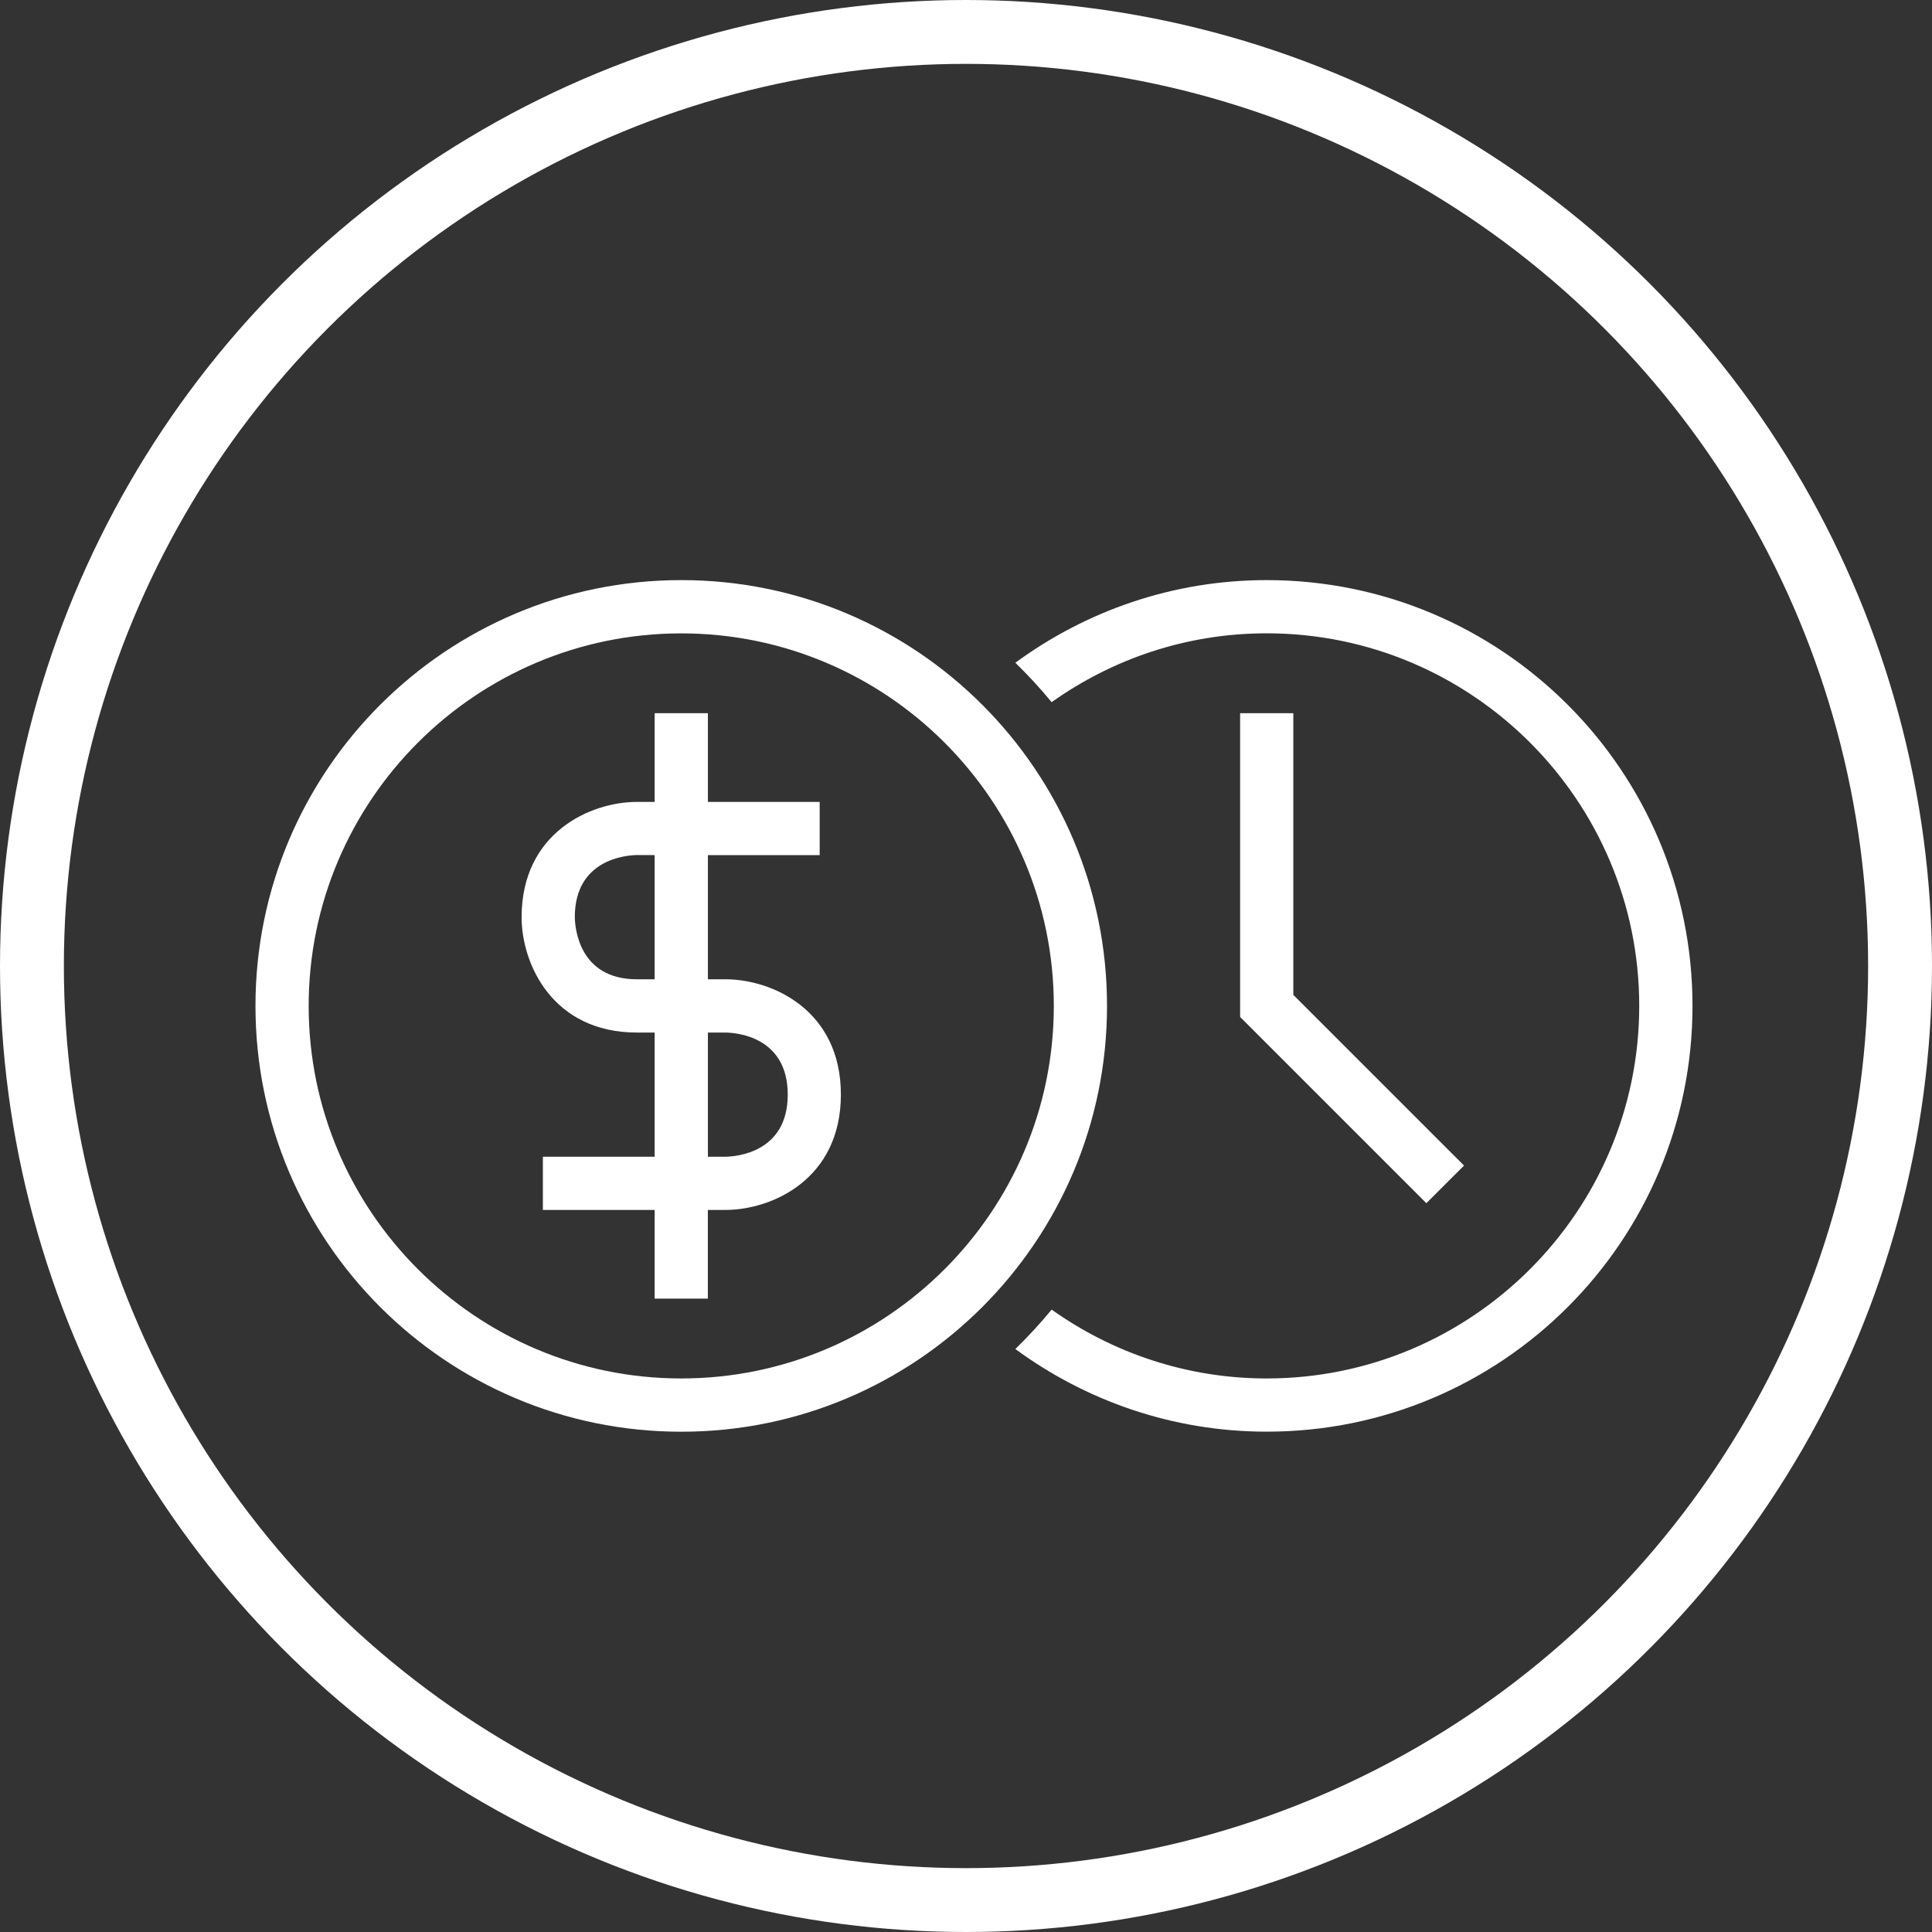
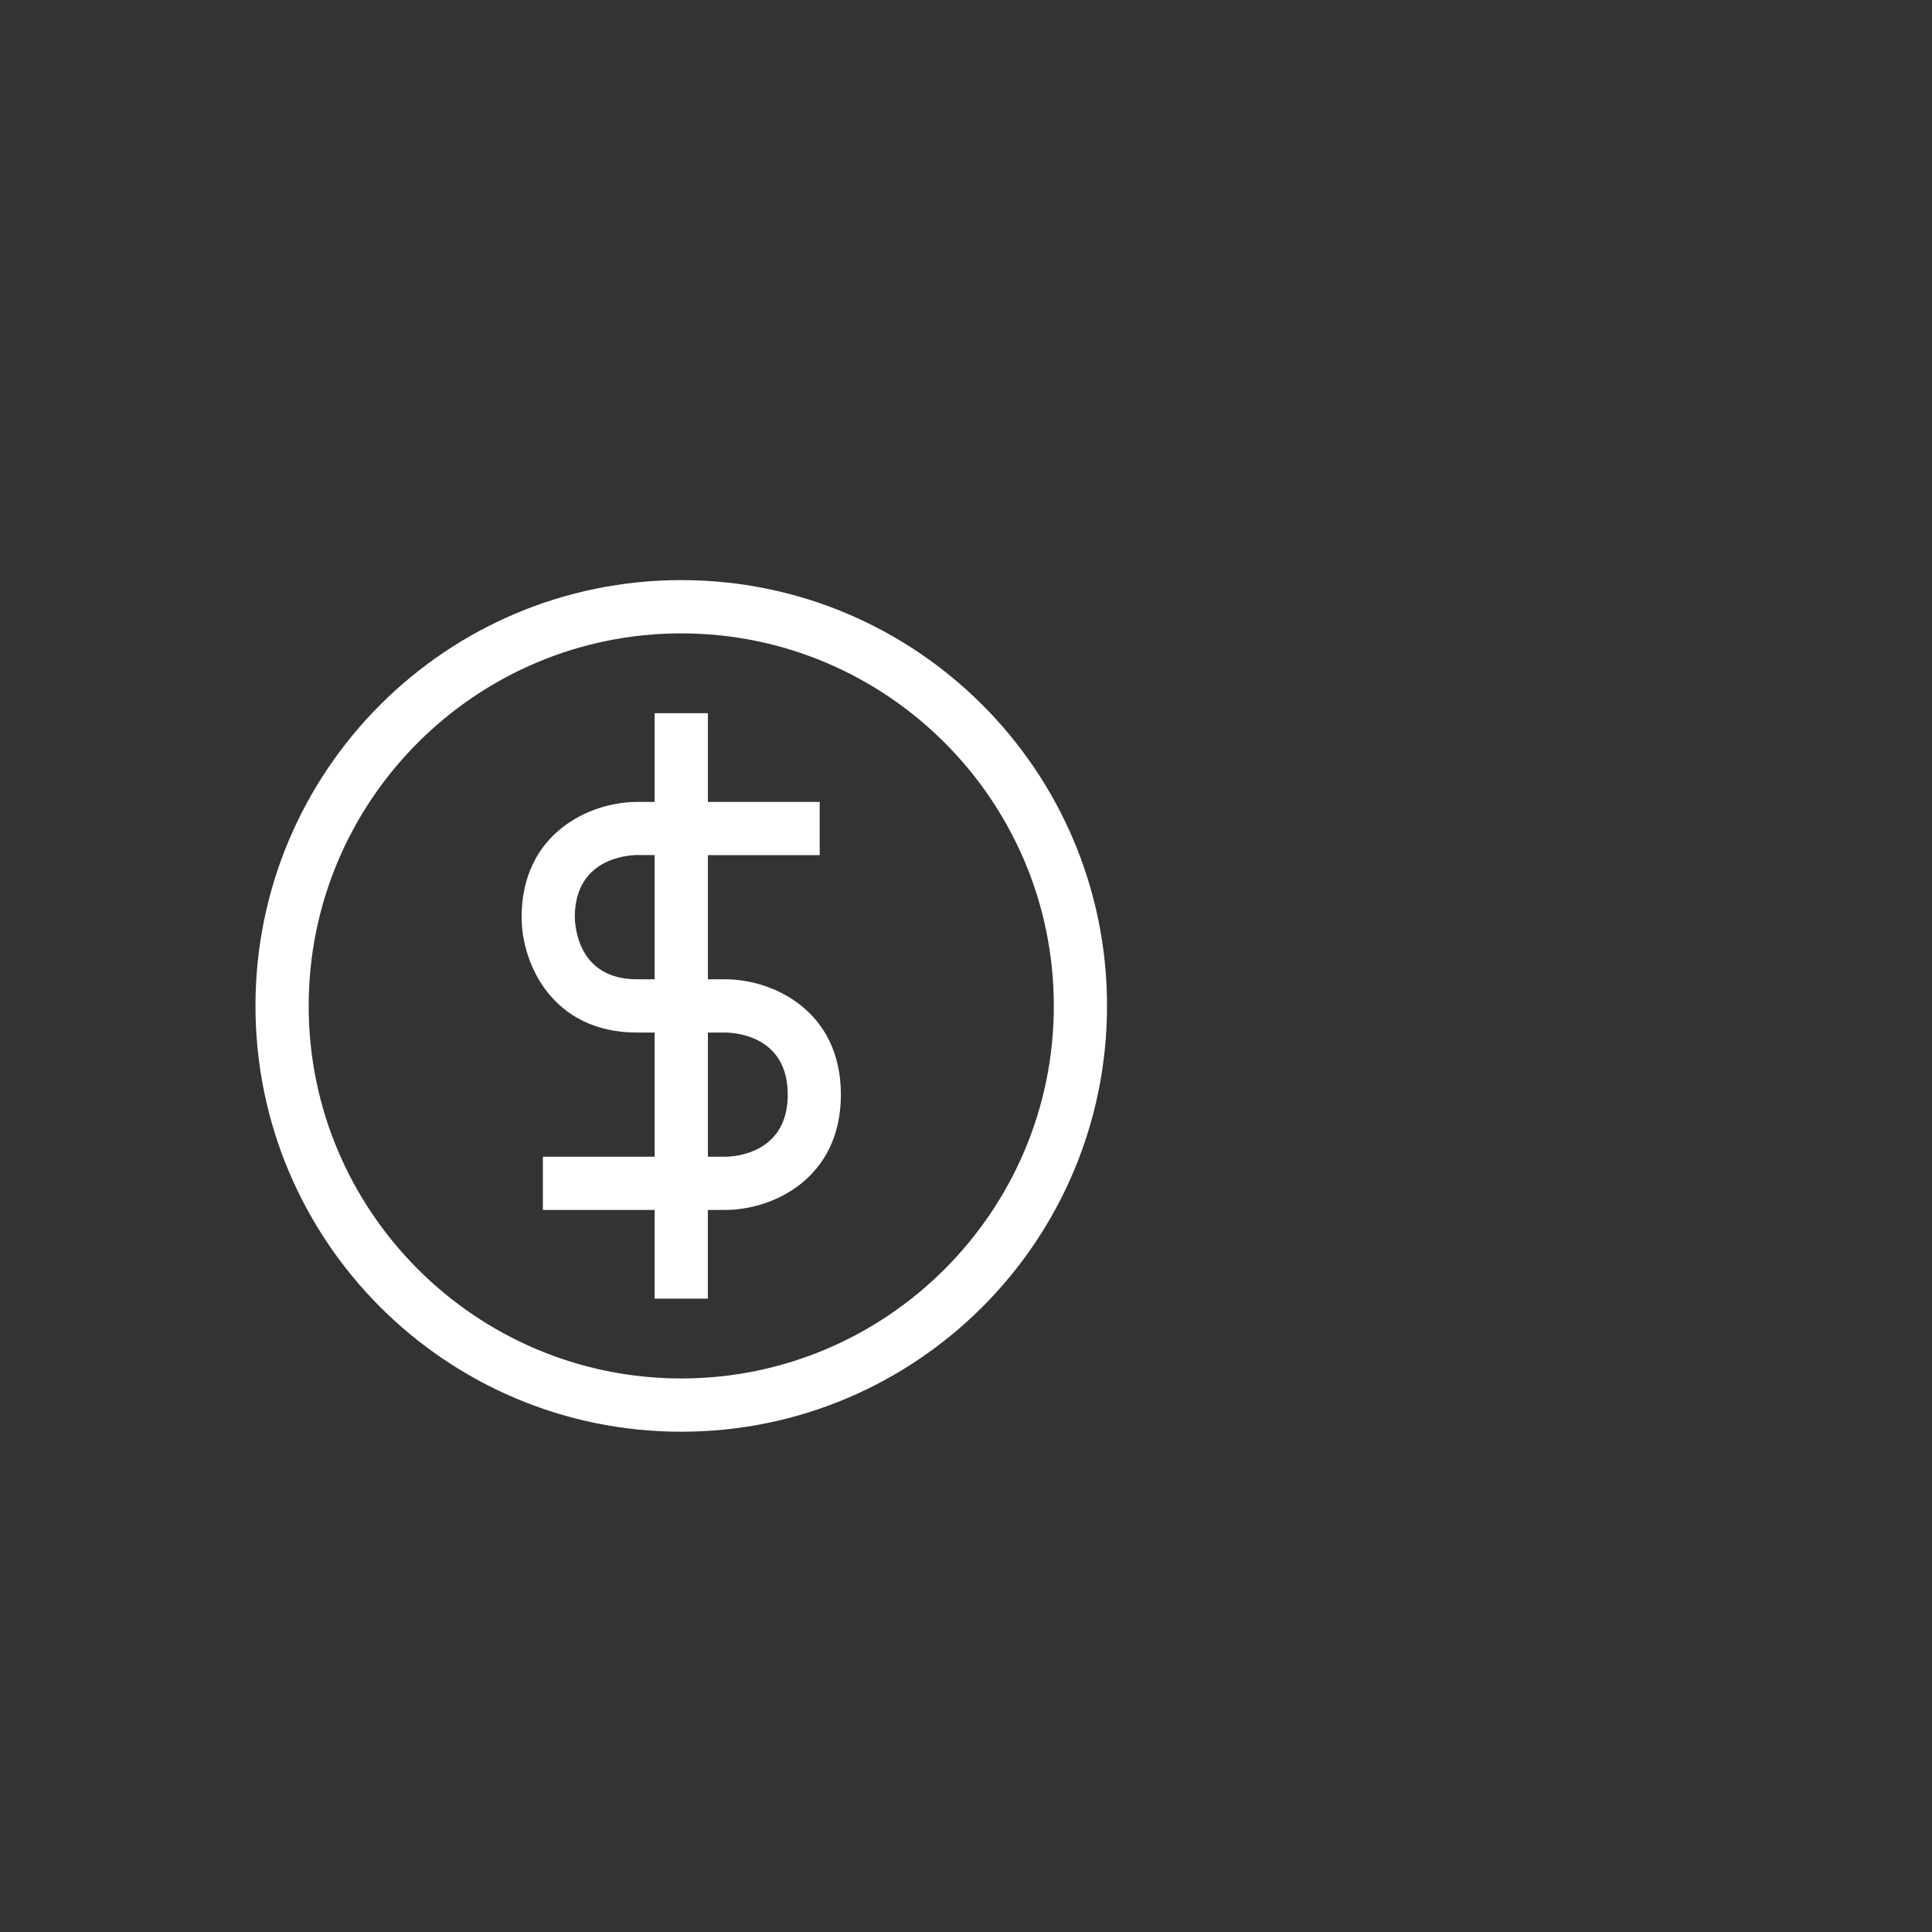
<svg xmlns="http://www.w3.org/2000/svg" width="121px" height="121px" viewBox="0 0 121 121" version="1.1">
  <rect x="0" y="0" width="121" height="121" fill="#333333" stroke="none" />
  <title>time and money</title>
  <desc>Created with Sketch.</desc>
  <defs />
  <g id="Home" stroke="none" stroke-width="1" fill="none" fill-rule="evenodd">
    <g id="Home---D" transform="translate(-1272, -3108)">
      <g id="Benefits-of-Hercules" transform="translate(0, 2835)">
        <g id="Save-Time-&amp;-Money" transform="translate(1238, 273)">
          <g id="time-and-money" transform="translate(34, 0)">
-             <circle id="Oval-2" stroke="#FFFFFF" stroke-width="4" cx="60.5" cy="60.5" r="58.5" />
            <path d="M42.668,36.332 C27.938,36.332 16,48.273 16,63 C16,77.727 27.938,89.668 42.668,89.668 C57.395,89.668 69.332,77.727 69.332,63 C69.332,48.273 57.394,36.332 42.668,36.332 Z M42.668,86.332 C29.801,86.332 19.332,75.867 19.332,63 C19.332,50.133 29.801,39.668 42.664,39.668 C55.531,39.668 66,50.133 66,63 C66,75.867 55.531,86.332 42.668,86.332 Z" id="Shape" fill="#FFFFFF" fill-rule="nonzero" />
            <path d="M45.445,61.332 L44.336,61.332 L44.336,53.555 L51.336,53.555 L51.336,50.223 L44.336,50.223 L44.336,44.668 L41,44.668 L41,50.223 L39.89,50.223 C36.988,50.223 32.668,52.145 32.668,57.445 C32.668,60.348 34.59,64.668 39.89,64.668 L41,64.668 L41,72.445 L34,72.445 L34,75.777 L41,75.777 L41,81.332 L44.332,81.332 L44.332,75.777 L45.441,75.777 C48.343,75.777 52.664,73.856 52.664,68.555 C52.668,63.258 48.347,61.332 45.445,61.332 Z M39.89,61.332 C36.242,61.332 36.011,58.082 36,57.441 C36,53.793 39.25,53.562 39.89,53.551 L41,53.555 L41,61.332 L39.89,61.332 Z M45.445,72.445 L44.336,72.445 L44.336,64.668 L45.437,64.668 C46.09,64.676 49.336,64.906 49.336,68.558 C49.332,72.203 46.086,72.433 45.445,72.445 Z" id="Shape" fill="#FFFFFF" fill-rule="nonzero" />
-             <polygon id="Shape" fill="#FFFFFF" fill-rule="nonzero" points="77.668 44.668 77.668 63.691 89.332 75.355 91.691 72.999 81 62.309 81 44.667" />
-             <path d="M79.332,36.332 C73.438,36.332 68.004,38.27 63.59,41.508 C64.391,42.289 65.153,43.109 65.863,43.977 C69.672,41.27 74.313,39.664 79.332,39.664 C92.199,39.664 102.664,50.133 102.664,62.996 C102.664,75.863 92.199,86.332 79.332,86.332 C74.313,86.332 69.672,84.723 65.863,82.02 C65.152,82.887 64.391,83.707 63.59,84.488 C68.004,87.727 73.438,89.664 79.332,89.664 C94.062,89.668 106,77.726 106,63 C106,48.274 94.062,36.332 79.332,36.332 L79.332,36.332 Z" id="Shape" fill="#FFFFFF" fill-rule="nonzero" />
          </g>
        </g>
      </g>
    </g>
  </g>
</svg>